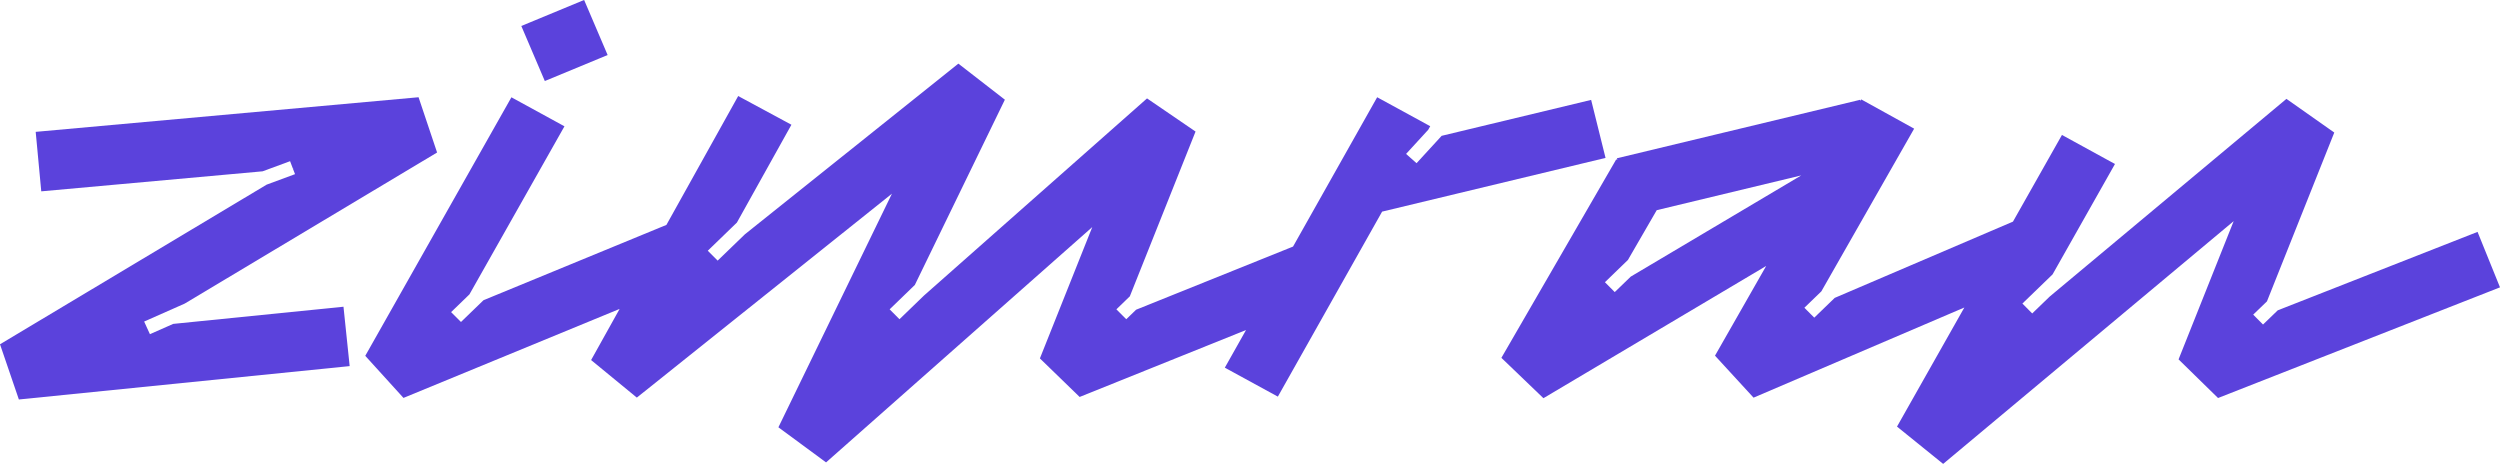
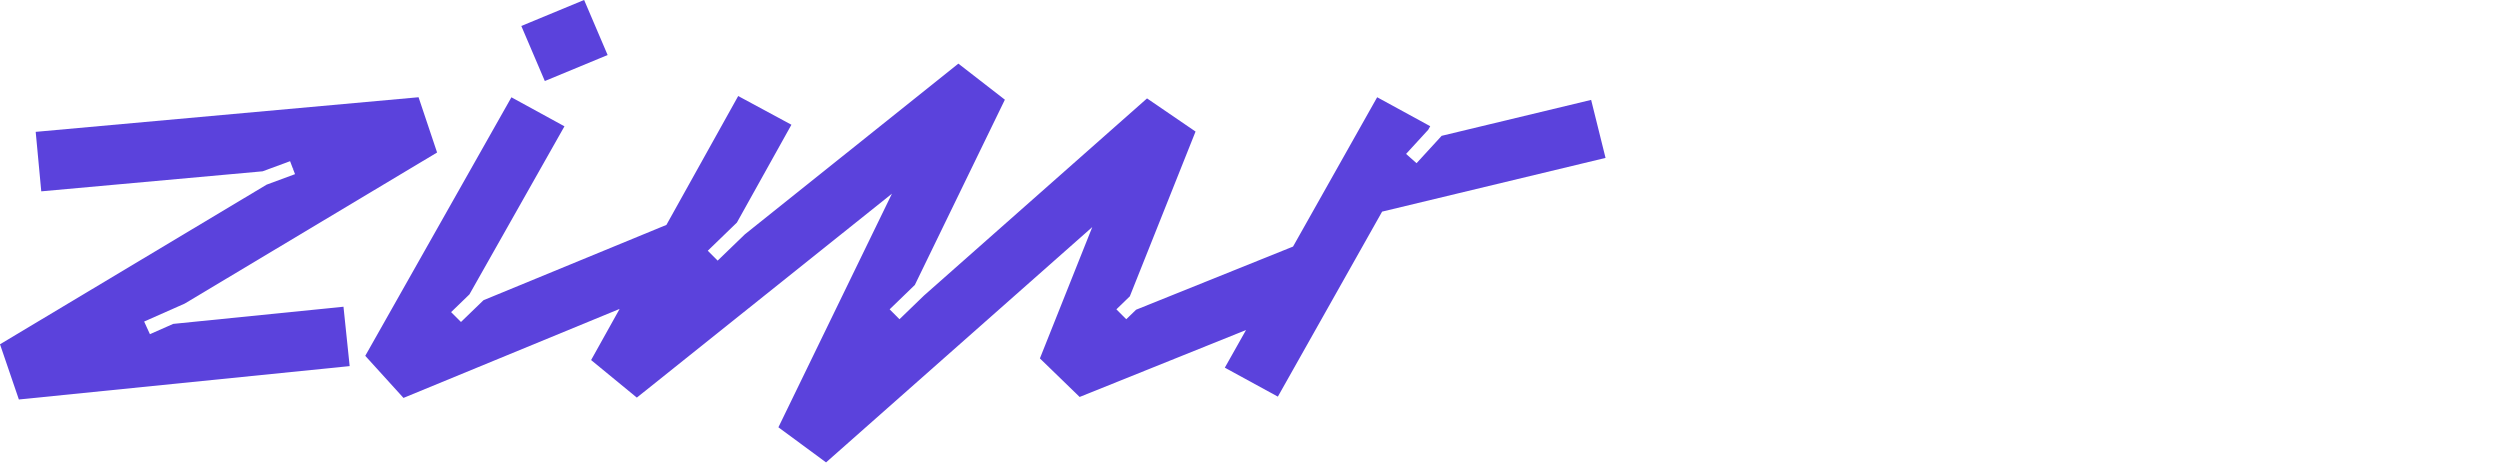
<svg xmlns="http://www.w3.org/2000/svg" width="97" height="18" viewBox="0 0 97 18" fill="none">
  <g clip-path="url(#clip0_213_13115)">
    <path d="M22.664 -0.001L20.227 1.008L21.139 3.144L23.576 2.135L22.664 -0.001Z" fill="#5B42DC" />
-     <path d="M96.129 8.997L88.376 12.041L87.805 12.592L87.424 12.208L87.958 11.693L90.57 5.143L88.714 3.836L79.528 11.507L78.85 12.162L78.469 11.778L79.64 10.646L82.061 6.363L80.004 5.236L78.103 8.599L71.187 11.558L70.393 12.325L70.01 11.941L70.668 11.305L74.269 4.992L72.216 3.857L72.184 3.914L72.174 3.872L62.736 6.141L62.752 6.206L62.711 6.182L58.254 13.884L59.885 15.45L68.528 10.319L66.542 13.8L68.038 15.429L76.217 11.931L73.604 16.552L75.394 17.999L86.666 8.581L84.528 13.944L86.06 15.443L97 11.149L96.129 8.997ZM63.274 10.732L62.652 11.333L62.271 10.95L63.162 10.088L64.281 8.155L69.888 6.806L63.274 10.732Z" fill="#5B42DC" />
    <path d="M6.721 12.567L5.817 12.966L5.682 12.672L5.675 12.672L5.681 12.669L5.593 12.476L7.165 11.78L16.959 5.917L16.24 3.773L1.385 5.116L1.601 7.424L10.19 6.647L11.255 6.254L11.364 6.541L11.39 6.539L11.368 6.552L11.447 6.757L10.346 7.164L0 13.358L0.732 15.5L13.567 14.205L13.327 11.901L6.721 12.567Z" fill="#5B42DC" />
    <path d="M61.736 3.876L55.936 5.27L54.962 6.332L54.556 5.972L55.415 5.035L55.493 4.897L53.434 3.773L50.17 9.567L44.081 12.017L43.699 12.386L43.545 12.232L43.545 12.233V12.232L43.316 12.002L43.837 11.498L46.387 5.104L44.505 3.818L35.852 11.466L34.9 12.386L34.518 12.002L35.495 11.057L38.989 3.868L37.185 2.469L28.904 9.089L27.845 10.112L27.462 9.728L28.592 8.635L30.707 4.84L28.642 3.726L25.857 8.726L18.76 11.648L17.886 12.493L17.503 12.11L18.214 11.422L21.901 4.901L19.843 3.775L14.172 13.806L15.655 15.439L24.041 11.986L22.935 13.97L24.709 15.427L34.607 7.515L30.202 16.579L32.051 17.941L42.38 8.811L40.348 13.906L41.89 15.402L48.346 12.805L47.523 14.266L49.581 15.389L53.626 8.211L62.295 6.127L61.736 3.876Z" fill="#5B42DC" />
  </g>
  <defs>
    <clipPath id="clip0_213_13115">
      <rect width="97" height="18" fill="white" />
    </clipPath>
  </defs>
</svg>